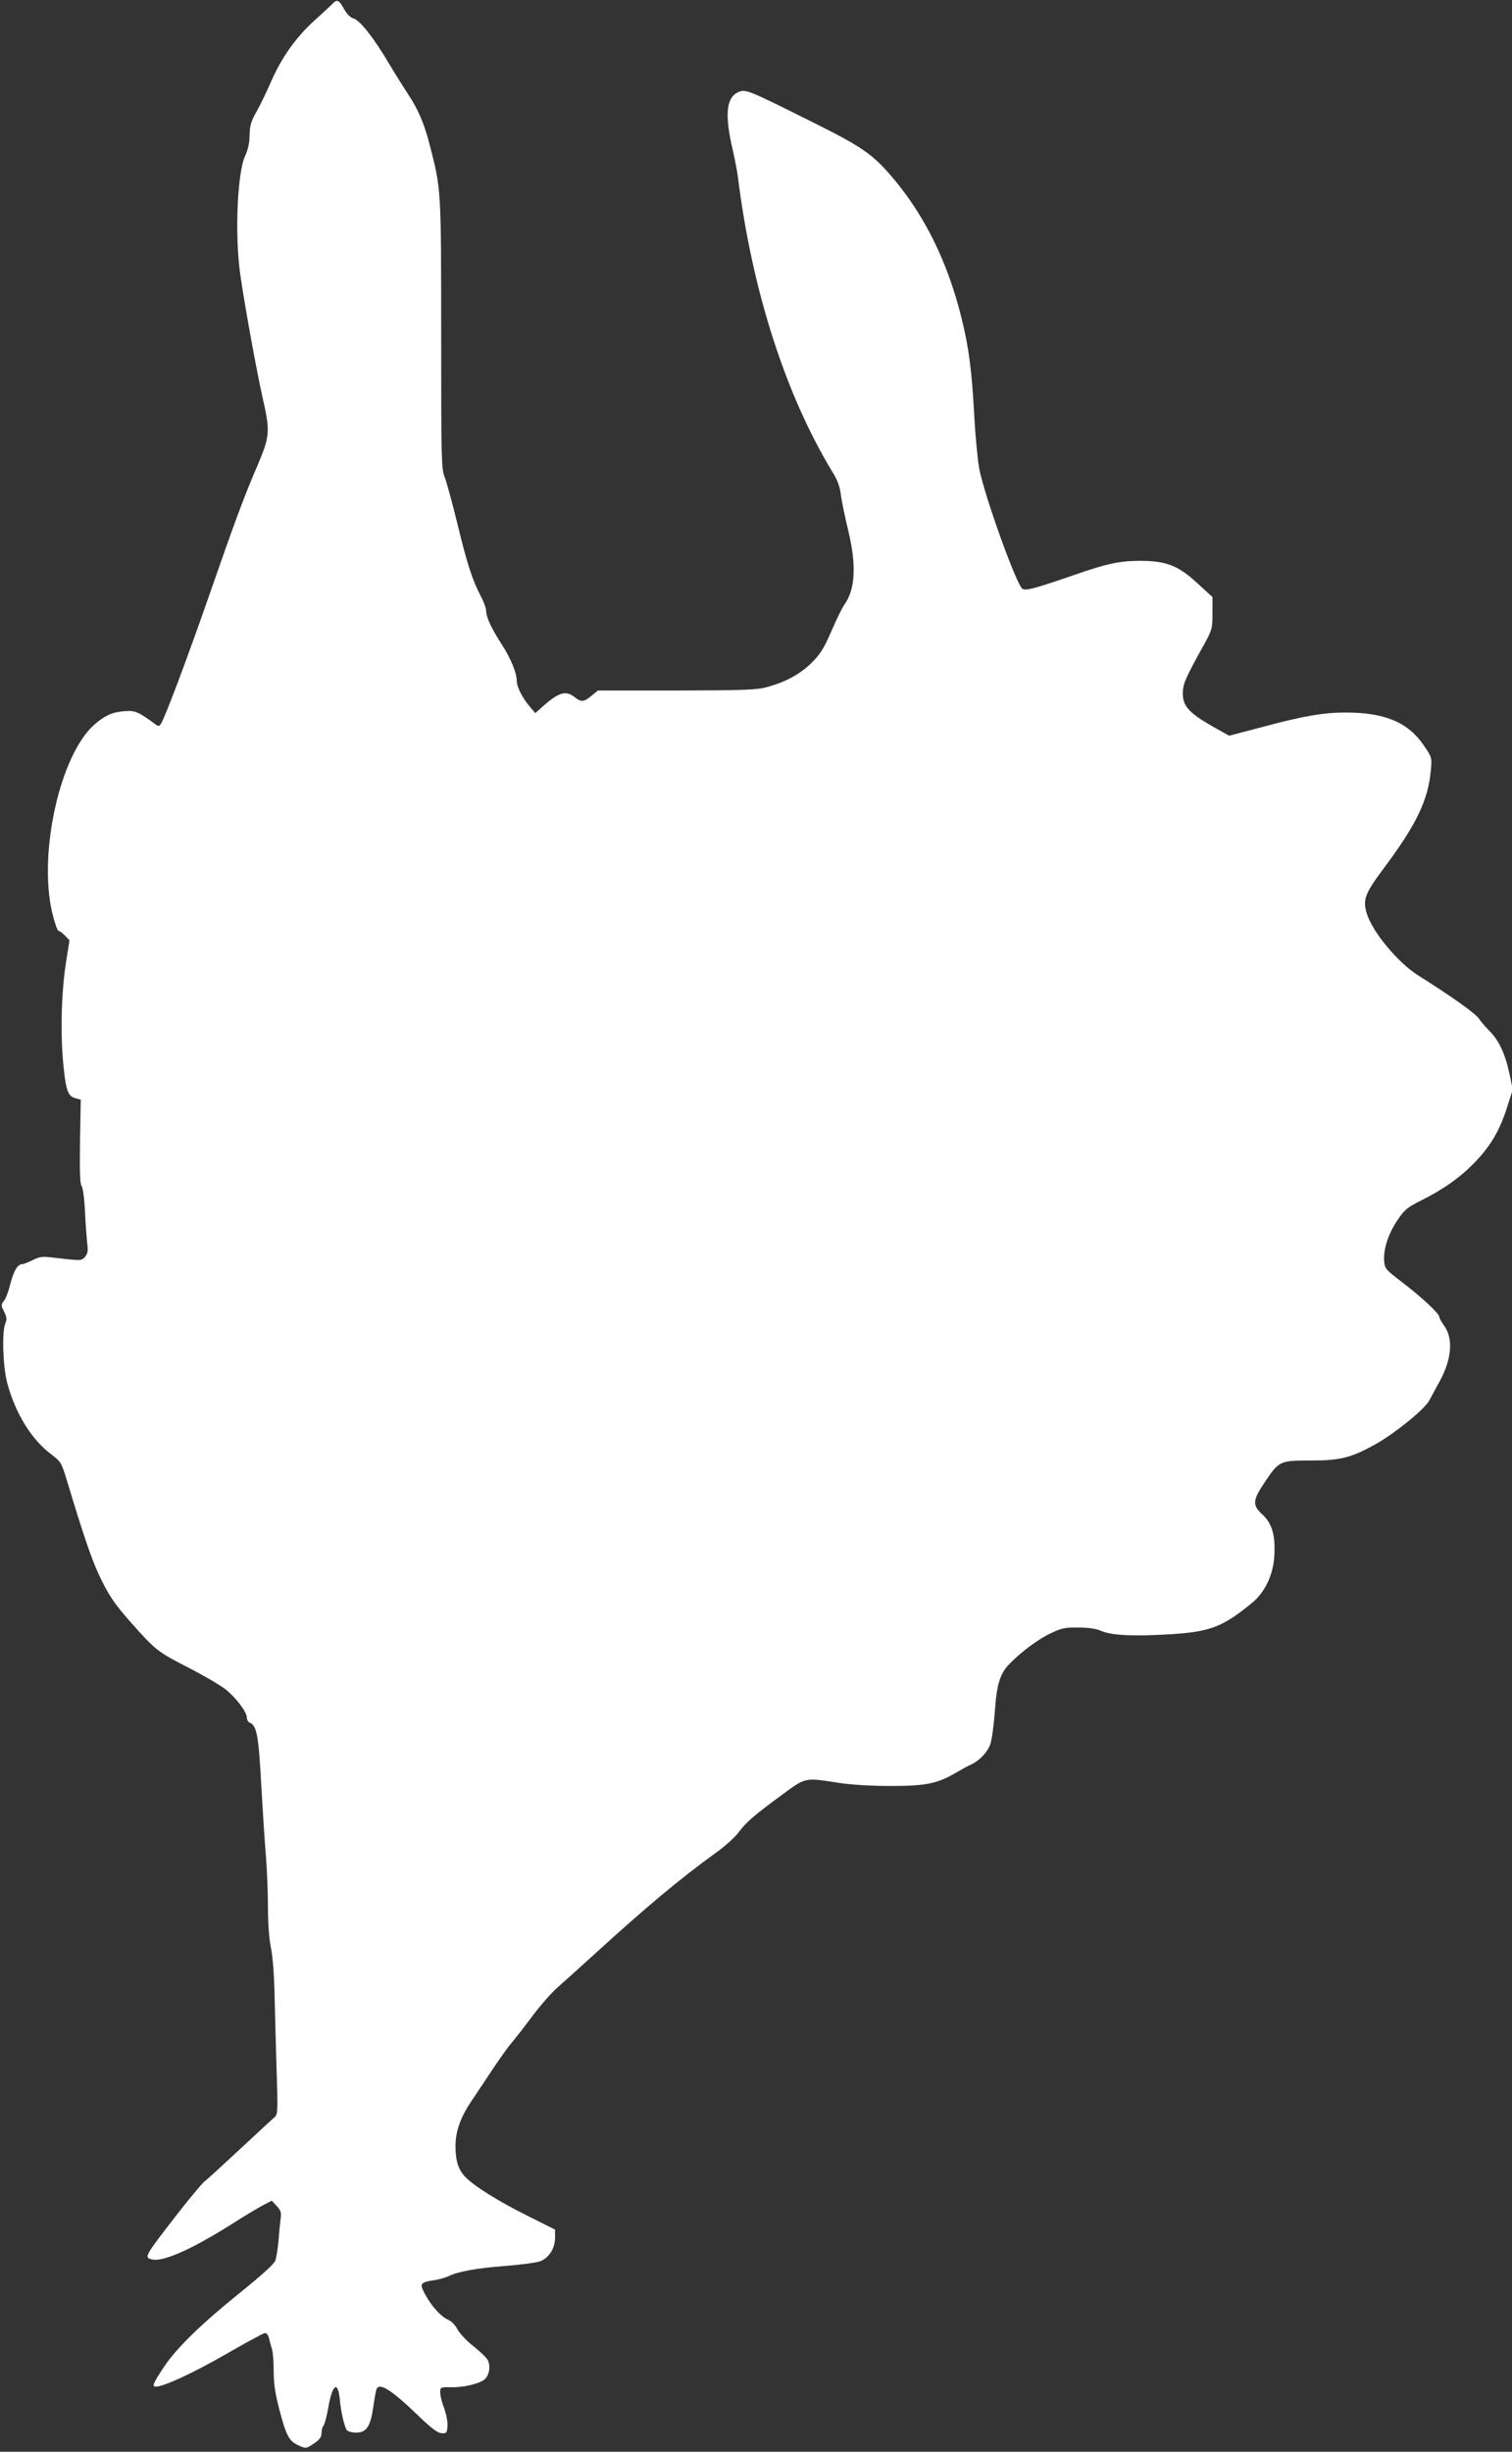
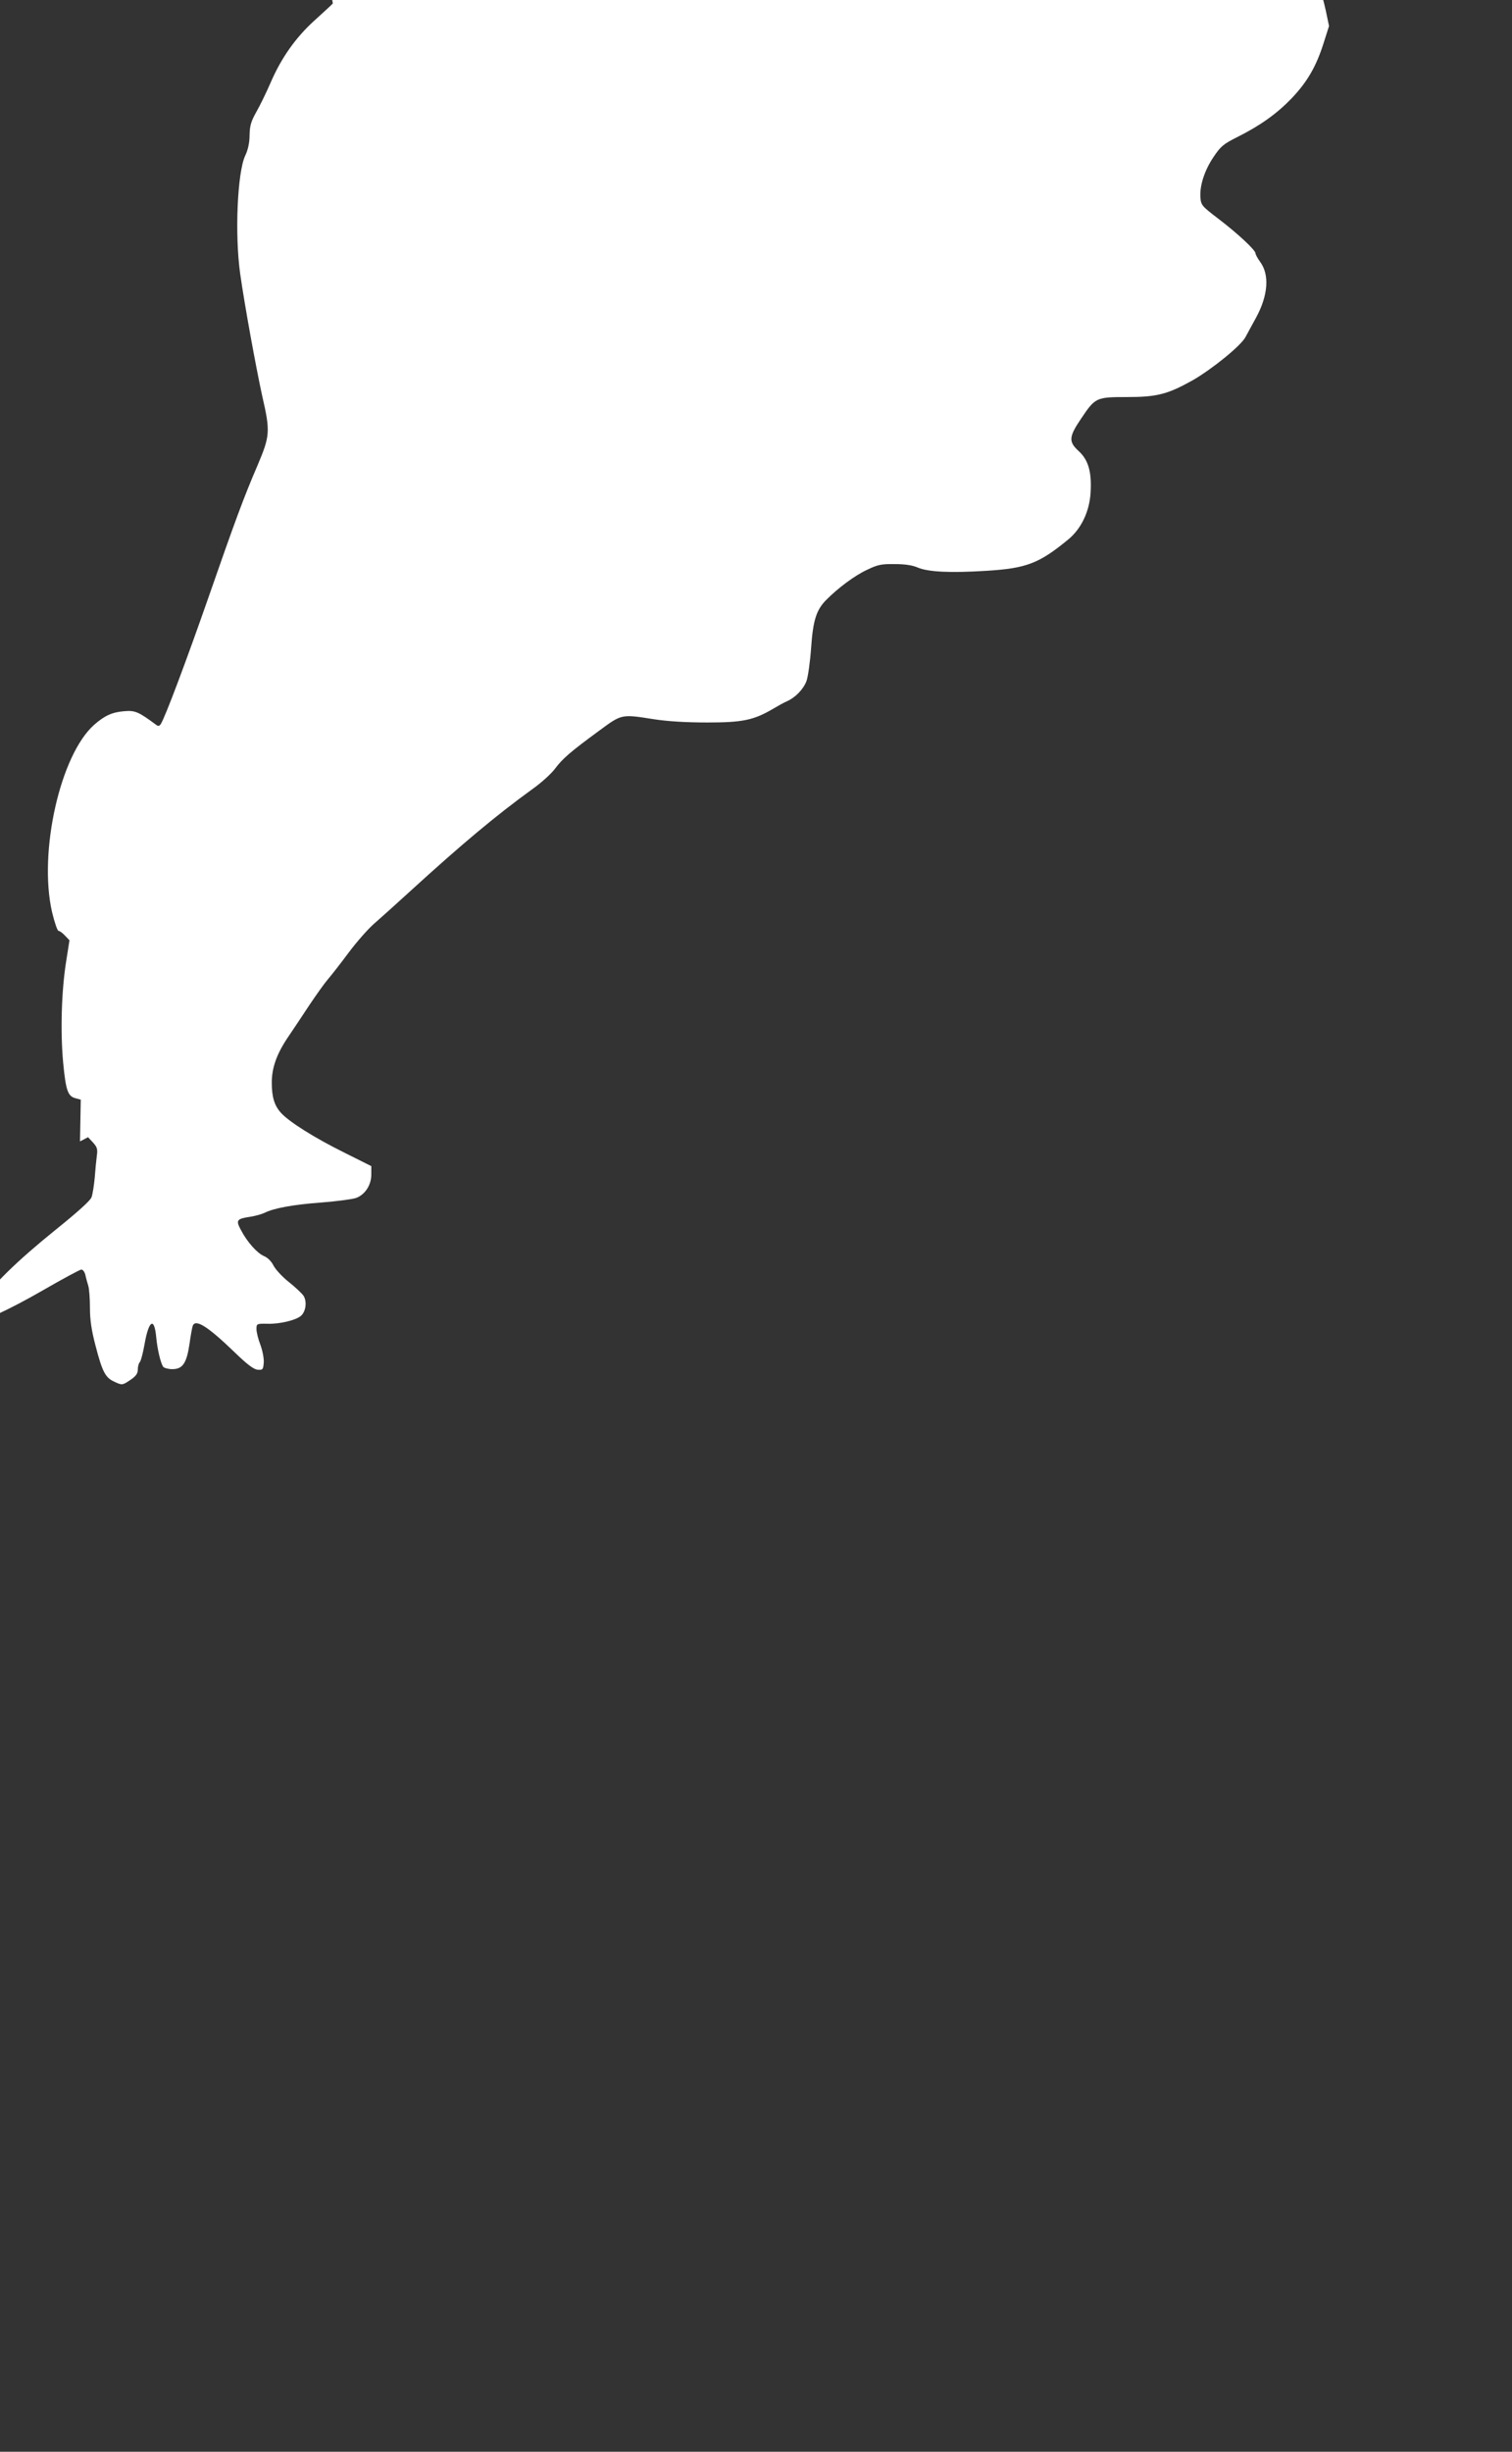
<svg xmlns="http://www.w3.org/2000/svg" version="1.0" width="790pt" height="1280pt" viewBox="0 0 790 1280" preserveAspectRatio="xMidYMid meet">
  <rect x="0" y="0" width="790" height="1280" fill="#333333" stroke="none" />
  <g transform="translate(0,1280) scale(0.1,-0.1)" fill="#ffffff" stroke="none">
-     <path d="M1739 12782 c-9 -10 -53 -50 -97 -90 -97 -88 -172 -194 -227 -321 -23 -53 -57 -123 -76 -156 -27 -48 -34 -71 -35 -120 0 -39 -8 -77 -23 -108 -41 -88 -55 -413 -26 -617 23 -163 83 -491 115 -637 43 -187 41 -208 -25 -364 -72 -167 -118 -292 -259 -697 -110 -315 -224 -619 -246 -652 -7 -11 -13 -12 -23 -5 -93 69 -111 77 -168 72 -63 -5 -102 -23 -156 -70 -178 -156 -293 -666 -221 -979 13 -54 28 -98 34 -98 6 0 21 -11 34 -25 l23 -24 -17 -108 c-25 -155 -31 -368 -16 -531 14 -145 24 -176 66 -186 l26 -7 -4 -218 c-2 -152 0 -222 8 -232 7 -8 15 -68 18 -134 3 -66 9 -142 12 -168 5 -38 2 -52 -12 -69 -20 -21 -16 -21 -181 -2 -42 5 -60 2 -93 -15 -22 -11 -47 -21 -54 -21 -24 0 -44 -34 -62 -103 -9 -38 -24 -78 -34 -89 -15 -20 -15 -23 1 -55 14 -28 16 -40 7 -61 -19 -45 -13 -227 10 -313 42 -157 126 -294 229 -371 52 -40 54 -43 84 -142 82 -272 125 -399 164 -483 50 -108 82 -155 165 -249 133 -150 144 -158 300 -238 82 -42 171 -94 199 -116 55 -44 111 -118 111 -148 0 -11 7 -22 14 -25 37 -15 47 -63 61 -325 8 -141 19 -312 25 -380 5 -68 10 -184 10 -258 0 -83 6 -164 15 -210 10 -46 18 -149 20 -267 3 -106 7 -285 11 -398 6 -194 5 -208 -12 -223 -11 -9 -91 -83 -179 -165 -88 -82 -172 -159 -187 -170 -14 -12 -77 -87 -140 -168 -176 -227 -176 -228 -134 -239 56 -14 206 52 406 178 74 47 154 95 178 107 l42 22 26 -28 c21 -23 25 -34 20 -68 -3 -22 -8 -74 -11 -115 -4 -41 -11 -88 -17 -103 -7 -18 -75 -79 -187 -169 -202 -163 -329 -287 -395 -386 -57 -86 -63 -102 -42 -102 42 0 197 72 369 171 104 60 195 109 202 109 8 0 17 -12 21 -28 3 -15 10 -40 15 -56 5 -16 9 -68 9 -116 0 -64 8 -117 29 -197 35 -135 51 -166 95 -187 44 -21 45 -21 89 9 28 19 37 33 37 53 0 16 5 33 10 38 6 6 17 48 25 93 22 126 51 145 61 40 6 -66 24 -140 37 -157 5 -6 27 -12 47 -12 54 0 75 30 90 131 6 44 14 87 17 95 14 38 78 -2 219 -138 67 -65 100 -89 120 -91 27 -2 29 1 32 36 2 21 -6 62 -17 93 -12 30 -21 68 -21 83 0 28 1 29 58 28 62 -2 147 18 174 41 26 22 33 75 14 105 -9 13 -44 46 -77 72 -33 26 -68 64 -79 84 -11 23 -31 43 -50 51 -36 15 -88 73 -121 136 -28 52 -23 59 51 70 25 4 57 13 72 20 47 24 148 43 297 54 79 6 159 17 179 23 48 16 82 67 82 123 l0 44 -142 71 c-154 76 -287 160 -329 206 -35 38 -49 83 -49 159 0 79 27 153 88 242 25 37 74 110 108 162 35 52 78 113 97 135 19 22 68 85 109 140 41 55 101 123 132 150 32 28 117 104 189 170 272 248 448 395 637 532 47 33 101 82 120 108 40 53 79 87 229 197 121 89 116 88 288 61 70 -11 169 -17 278 -17 185 0 243 12 345 72 25 15 56 32 70 38 46 20 88 64 104 107 8 23 19 101 24 173 10 143 27 197 78 249 62 63 151 129 214 158 56 27 75 31 145 30 53 0 93 -6 120 -18 54 -23 167 -29 360 -17 208 13 274 38 427 164 67 55 110 145 116 242 7 108 -11 172 -61 218 -55 50 -53 75 12 171 74 110 78 112 240 112 157 0 213 15 345 89 103 60 251 180 274 225 11 20 35 65 55 101 63 116 71 224 21 291 -13 18 -24 38 -24 44 0 17 -92 103 -193 180 -88 67 -92 72 -95 113 -4 61 21 140 69 211 37 55 51 67 123 103 122 61 208 123 285 203 82 86 129 168 167 289 l28 88 -17 81 c-22 104 -55 175 -104 224 -21 21 -46 50 -56 65 -16 26 -150 121 -318 226 -107 68 -242 231 -269 327 -20 70 -8 101 96 240 166 223 226 349 240 503 6 66 6 68 -36 129 -81 121 -203 173 -409 173 -115 0 -222 -18 -433 -75 l-176 -46 -91 51 c-118 68 -151 104 -151 169 0 50 13 80 111 256 42 77 44 83 44 164 l0 84 -80 73 c-100 92 -162 116 -300 116 -104 0 -174 -15 -340 -73 -209 -72 -254 -84 -273 -73 -31 20 -199 487 -226 629 -8 44 -20 170 -26 280 -12 225 -28 352 -66 504 -73 295 -193 537 -363 737 -101 118 -156 157 -411 284 -343 171 -353 175 -390 160 -66 -27 -75 -118 -31 -305 10 -44 22 -105 26 -135 73 -592 249 -1141 495 -1545 26 -42 39 -77 43 -117 4 -31 21 -112 37 -180 46 -187 40 -314 -19 -396 -11 -15 -41 -77 -67 -137 -39 -90 -58 -120 -103 -165 -61 -60 -135 -100 -233 -127 -55 -15 -117 -17 -474 -18 l-410 0 -33 -27 c-39 -33 -54 -35 -88 -8 -47 37 -83 26 -167 -48 l-39 -35 -29 34 c-39 46 -68 103 -68 133 0 43 -31 118 -78 191 -55 85 -81 142 -82 175 0 14 -12 47 -26 74 -45 84 -74 174 -124 381 -27 110 -57 220 -67 245 -17 42 -18 94 -18 745 0 761 0 758 -60 989 -29 113 -60 184 -112 263 -21 32 -68 106 -103 165 -78 132 -151 224 -184 232 -15 4 -33 22 -48 48 -26 48 -37 53 -59 30z" />
+     <path d="M1739 12782 c-9 -10 -53 -50 -97 -90 -97 -88 -172 -194 -227 -321 -23 -53 -57 -123 -76 -156 -27 -48 -34 -71 -35 -120 0 -39 -8 -77 -23 -108 -41 -88 -55 -413 -26 -617 23 -163 83 -491 115 -637 43 -187 41 -208 -25 -364 -72 -167 -118 -292 -259 -697 -110 -315 -224 -619 -246 -652 -7 -11 -13 -12 -23 -5 -93 69 -111 77 -168 72 -63 -5 -102 -23 -156 -70 -178 -156 -293 -666 -221 -979 13 -54 28 -98 34 -98 6 0 21 -11 34 -25 l23 -24 -17 -108 c-25 -155 -31 -368 -16 -531 14 -145 24 -176 66 -186 l26 -7 -4 -218 l42 22 26 -28 c21 -23 25 -34 20 -68 -3 -22 -8 -74 -11 -115 -4 -41 -11 -88 -17 -103 -7 -18 -75 -79 -187 -169 -202 -163 -329 -287 -395 -386 -57 -86 -63 -102 -42 -102 42 0 197 72 369 171 104 60 195 109 202 109 8 0 17 -12 21 -28 3 -15 10 -40 15 -56 5 -16 9 -68 9 -116 0 -64 8 -117 29 -197 35 -135 51 -166 95 -187 44 -21 45 -21 89 9 28 19 37 33 37 53 0 16 5 33 10 38 6 6 17 48 25 93 22 126 51 145 61 40 6 -66 24 -140 37 -157 5 -6 27 -12 47 -12 54 0 75 30 90 131 6 44 14 87 17 95 14 38 78 -2 219 -138 67 -65 100 -89 120 -91 27 -2 29 1 32 36 2 21 -6 62 -17 93 -12 30 -21 68 -21 83 0 28 1 29 58 28 62 -2 147 18 174 41 26 22 33 75 14 105 -9 13 -44 46 -77 72 -33 26 -68 64 -79 84 -11 23 -31 43 -50 51 -36 15 -88 73 -121 136 -28 52 -23 59 51 70 25 4 57 13 72 20 47 24 148 43 297 54 79 6 159 17 179 23 48 16 82 67 82 123 l0 44 -142 71 c-154 76 -287 160 -329 206 -35 38 -49 83 -49 159 0 79 27 153 88 242 25 37 74 110 108 162 35 52 78 113 97 135 19 22 68 85 109 140 41 55 101 123 132 150 32 28 117 104 189 170 272 248 448 395 637 532 47 33 101 82 120 108 40 53 79 87 229 197 121 89 116 88 288 61 70 -11 169 -17 278 -17 185 0 243 12 345 72 25 15 56 32 70 38 46 20 88 64 104 107 8 23 19 101 24 173 10 143 27 197 78 249 62 63 151 129 214 158 56 27 75 31 145 30 53 0 93 -6 120 -18 54 -23 167 -29 360 -17 208 13 274 38 427 164 67 55 110 145 116 242 7 108 -11 172 -61 218 -55 50 -53 75 12 171 74 110 78 112 240 112 157 0 213 15 345 89 103 60 251 180 274 225 11 20 35 65 55 101 63 116 71 224 21 291 -13 18 -24 38 -24 44 0 17 -92 103 -193 180 -88 67 -92 72 -95 113 -4 61 21 140 69 211 37 55 51 67 123 103 122 61 208 123 285 203 82 86 129 168 167 289 l28 88 -17 81 c-22 104 -55 175 -104 224 -21 21 -46 50 -56 65 -16 26 -150 121 -318 226 -107 68 -242 231 -269 327 -20 70 -8 101 96 240 166 223 226 349 240 503 6 66 6 68 -36 129 -81 121 -203 173 -409 173 -115 0 -222 -18 -433 -75 l-176 -46 -91 51 c-118 68 -151 104 -151 169 0 50 13 80 111 256 42 77 44 83 44 164 l0 84 -80 73 c-100 92 -162 116 -300 116 -104 0 -174 -15 -340 -73 -209 -72 -254 -84 -273 -73 -31 20 -199 487 -226 629 -8 44 -20 170 -26 280 -12 225 -28 352 -66 504 -73 295 -193 537 -363 737 -101 118 -156 157 -411 284 -343 171 -353 175 -390 160 -66 -27 -75 -118 -31 -305 10 -44 22 -105 26 -135 73 -592 249 -1141 495 -1545 26 -42 39 -77 43 -117 4 -31 21 -112 37 -180 46 -187 40 -314 -19 -396 -11 -15 -41 -77 -67 -137 -39 -90 -58 -120 -103 -165 -61 -60 -135 -100 -233 -127 -55 -15 -117 -17 -474 -18 l-410 0 -33 -27 c-39 -33 -54 -35 -88 -8 -47 37 -83 26 -167 -48 l-39 -35 -29 34 c-39 46 -68 103 -68 133 0 43 -31 118 -78 191 -55 85 -81 142 -82 175 0 14 -12 47 -26 74 -45 84 -74 174 -124 381 -27 110 -57 220 -67 245 -17 42 -18 94 -18 745 0 761 0 758 -60 989 -29 113 -60 184 -112 263 -21 32 -68 106 -103 165 -78 132 -151 224 -184 232 -15 4 -33 22 -48 48 -26 48 -37 53 -59 30z" />
  </g>
</svg>